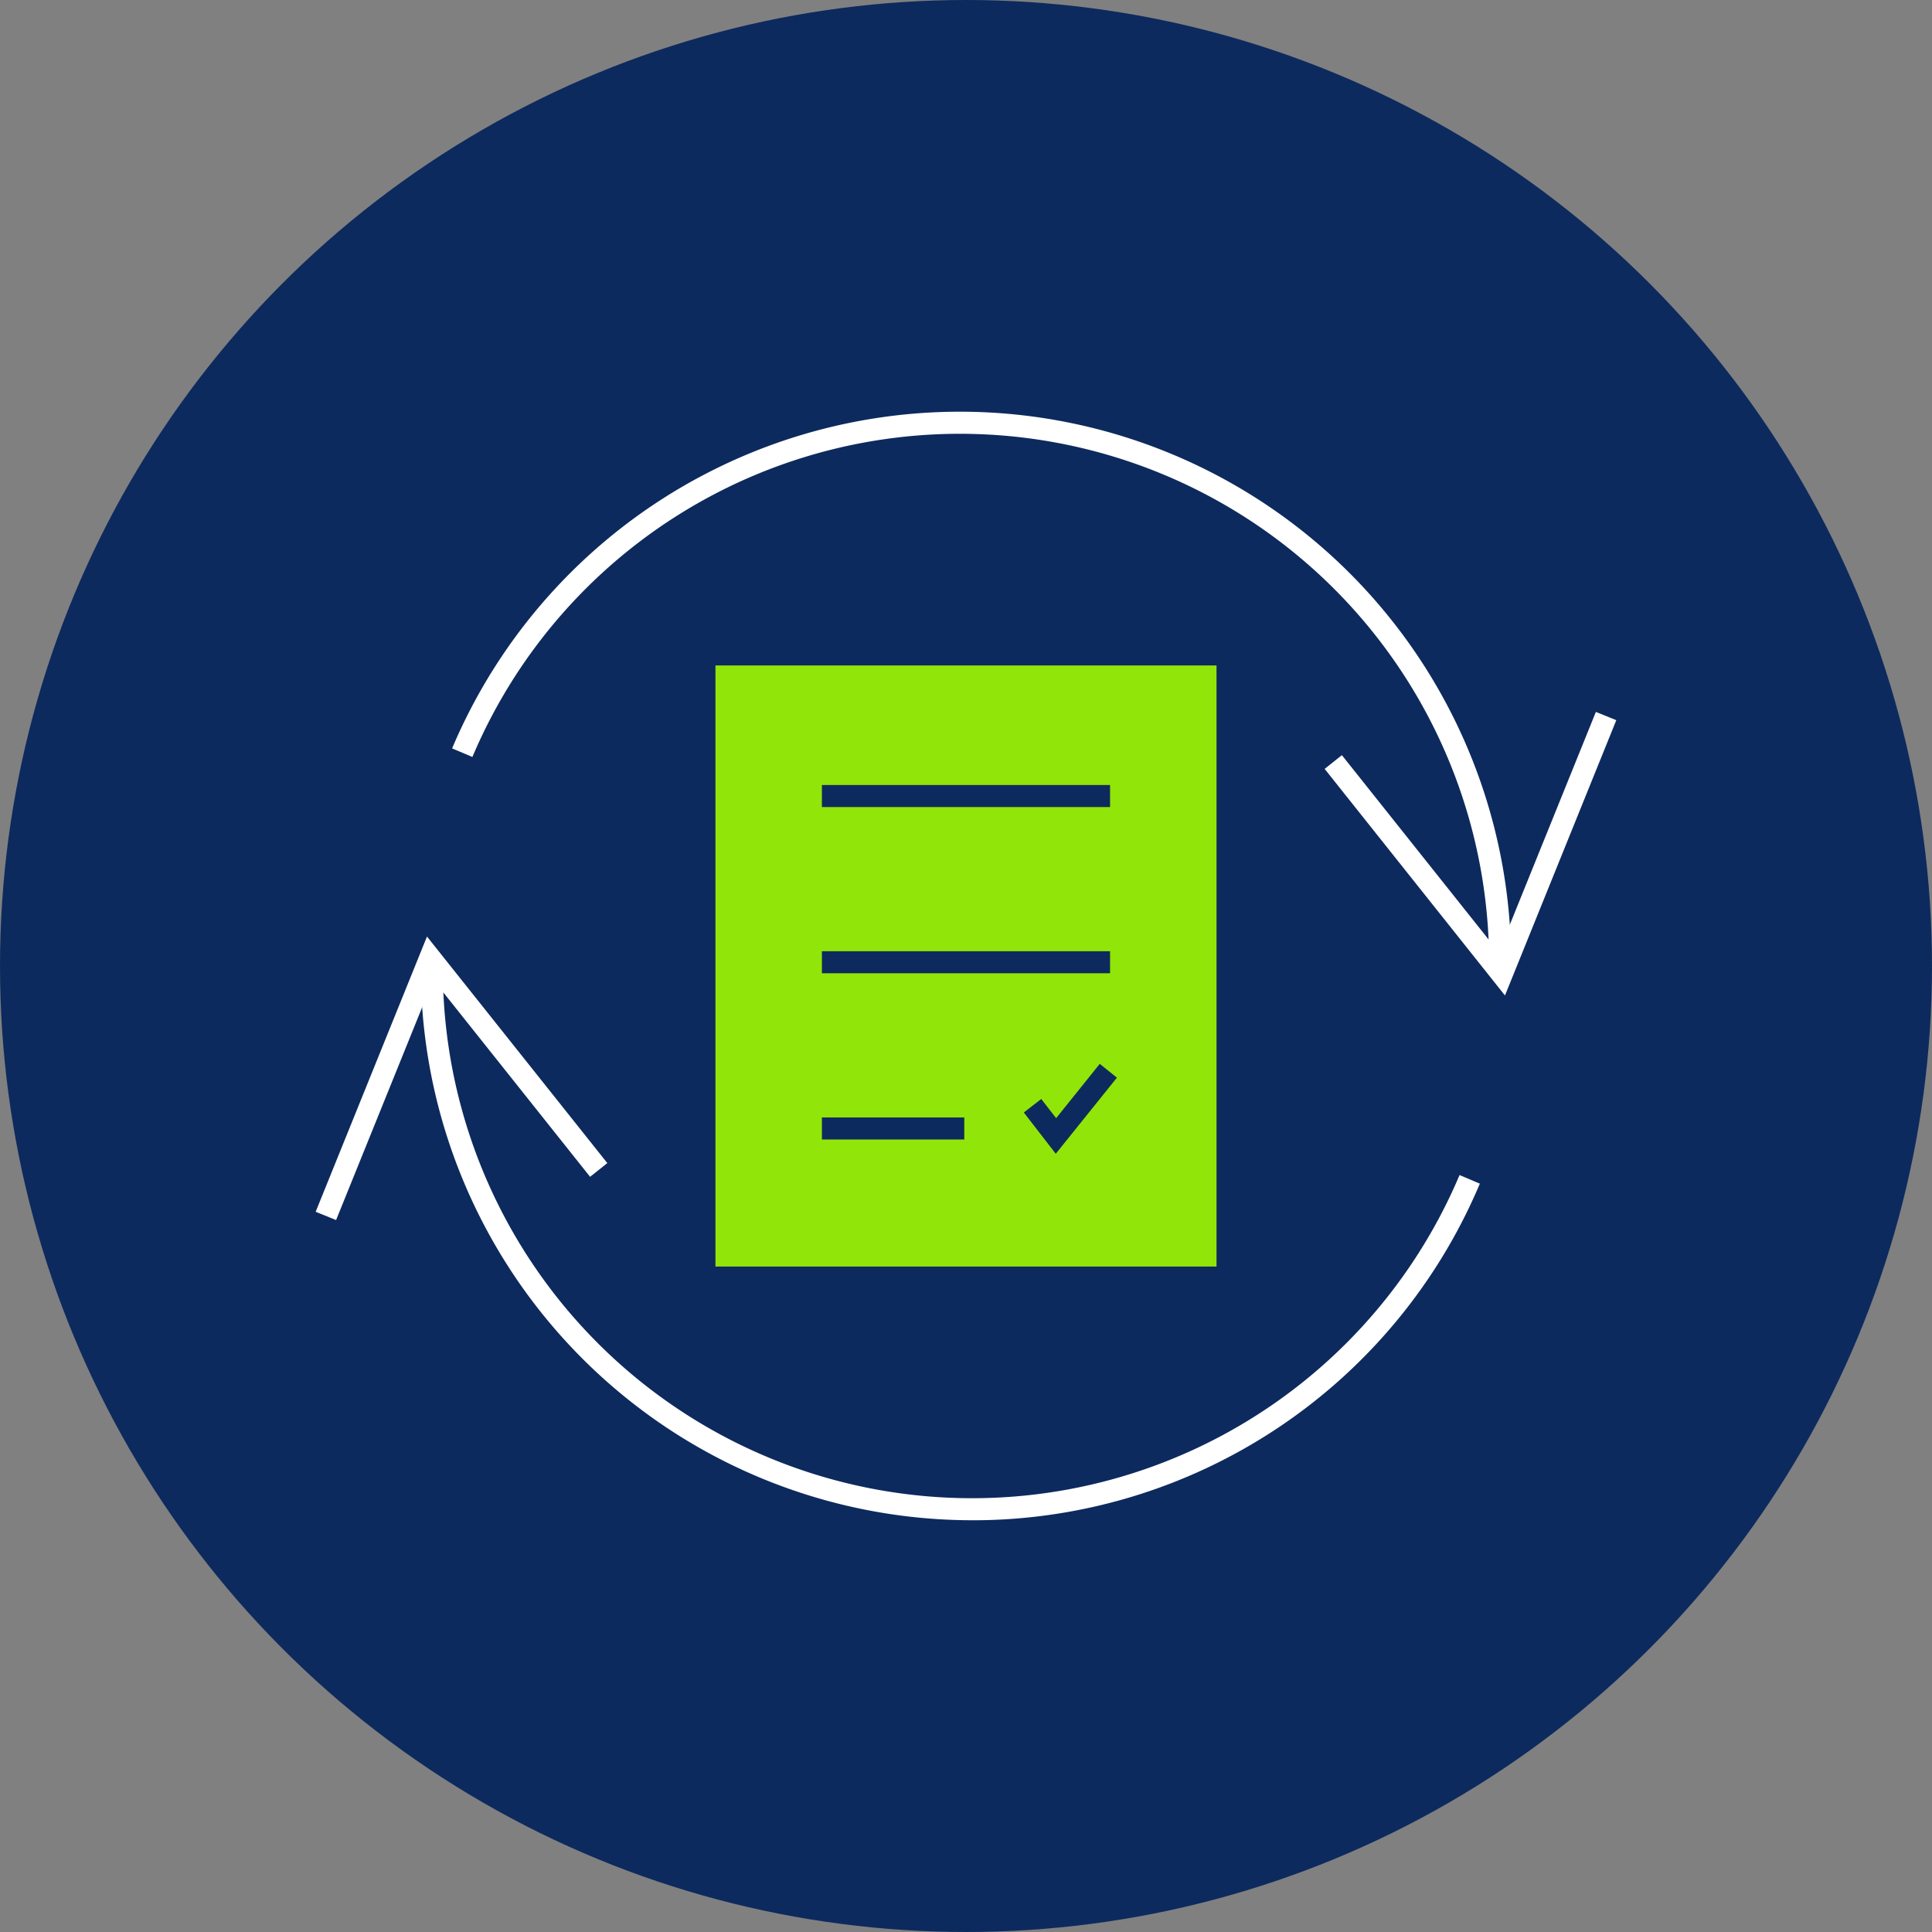
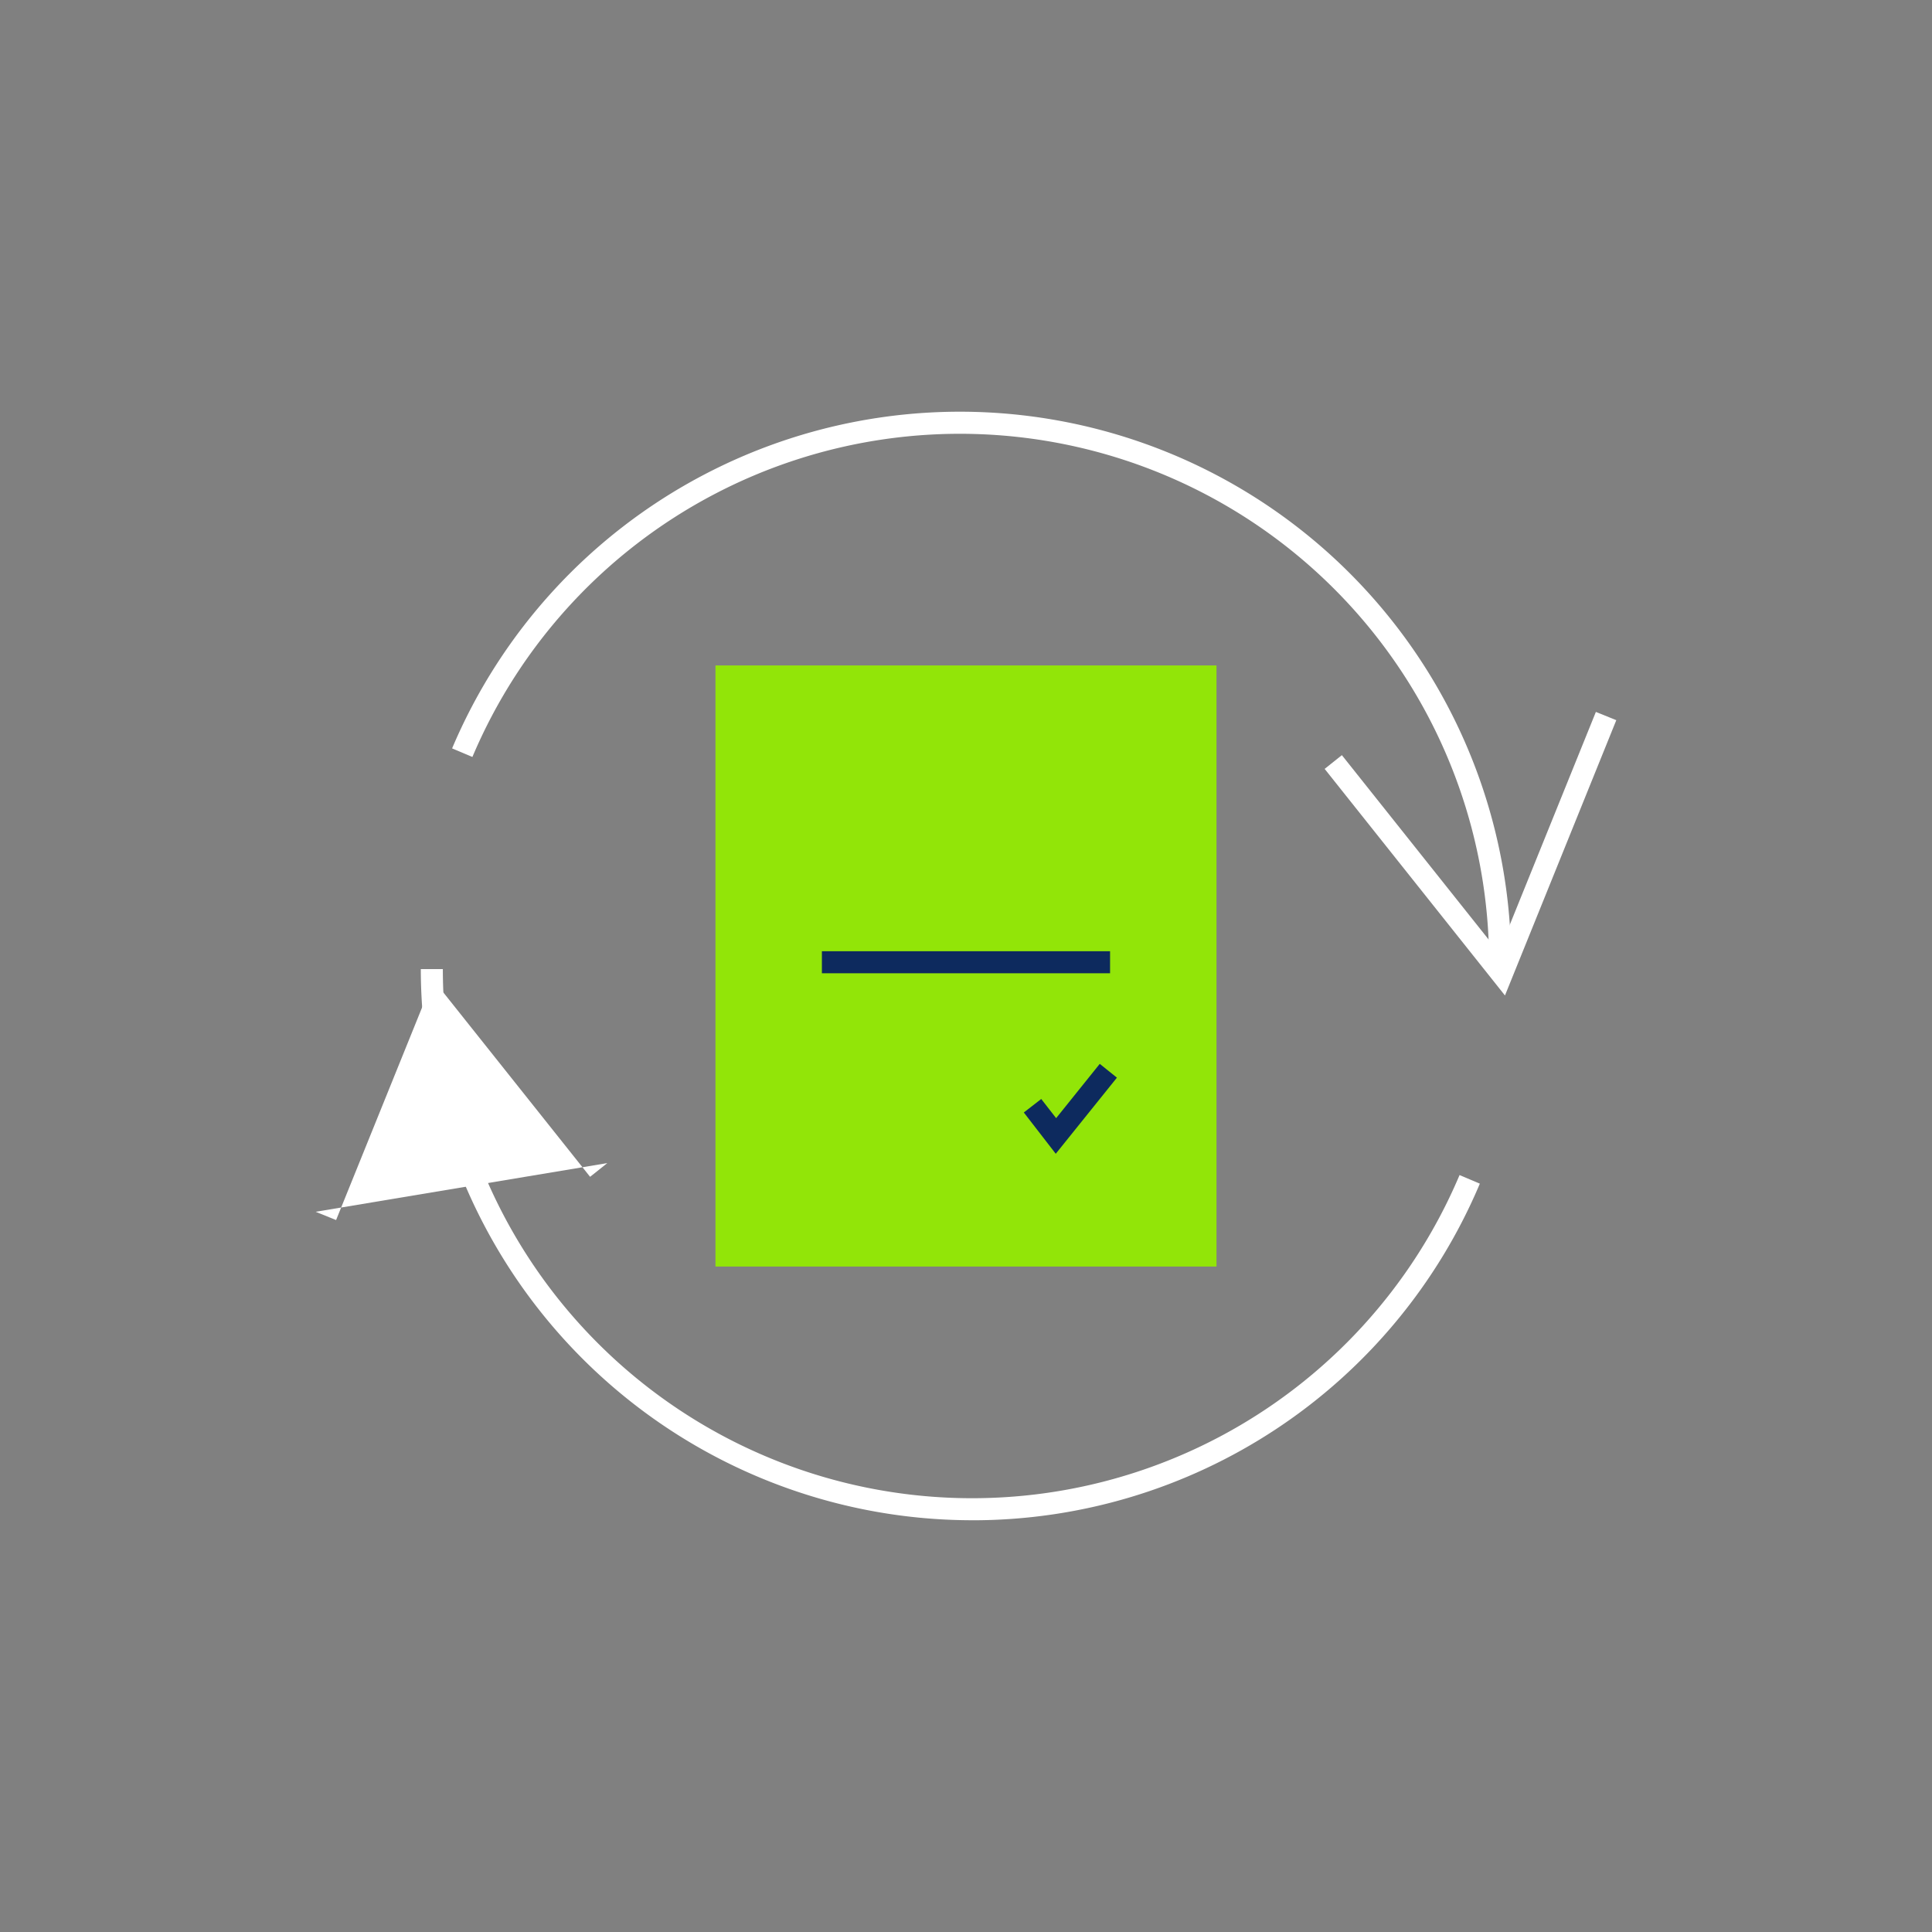
<svg xmlns="http://www.w3.org/2000/svg" id="Icon_end_to_end" data-name="Icon_end to end" width="121" height="121" viewBox="0 0 121 121">
  <rect x="0" y="0" width="121" height="121" fill="#808080" stroke="none" />
  <defs>
    <clipPath id="clip-path">
      <rect id="Rectangle_967" data-name="Rectangle 967" width="81.458" height="69.423" fill="none" />
    </clipPath>
  </defs>
-   <circle id="Ellipse_85" data-name="Ellipse 85" cx="60.5" cy="60.5" r="60.5" fill="#0d2a5e" />
  <g id="Group_1689" data-name="Group 1689" transform="translate(19.77 25.789)">
    <rect id="Rectangle_963" data-name="Rectangle 963" width="31.38" height="37.646" transform="translate(25.039 15.888)" fill="#92e508" />
    <path id="Path_1285" data-name="Path 1285" d="M162.717,153.651l-2-2.586,1.091-.845.933,1.2,2.732-3.4,1.075.864Z" transform="translate(-116.366 -107.18)" fill="#0d2a5e" />
    <rect id="Rectangle_964" data-name="Rectangle 964" width="18.048" height="1.38" transform="translate(31.705 33.786)" fill="#0d2a5e" />
-     <rect id="Rectangle_965" data-name="Rectangle 965" width="8.917" height="1.38" transform="translate(31.705 44.197)" fill="#0d2a5e" />
-     <rect id="Rectangle_966" data-name="Rectangle 966" width="18.048" height="1.38" transform="translate(31.705 23.376)" fill="#0d2a5e" />
-     <path id="Path_1286" data-name="Path 1286" d="M0,136.344l1.279.518,6.086-15.047,9.822,12.339,1.079-.859L6.972,119.106Z" transform="translate(0 -86.24)" fill="#fff" />
+     <path id="Path_1286" data-name="Path 1286" d="M0,136.344l1.279.518,6.086-15.047,9.822,12.339,1.079-.859Z" transform="translate(0 -86.24)" fill="#fff" />
    <g id="Group_1688" data-name="Group 1688">
      <g id="Group_1687" data-name="Group 1687" clip-path="url(#clip-path)">
        <path id="Path_1287" data-name="Path 1287" d="M58.383,161.008a34.559,34.559,0,0,1-34.52-34.519h1.38a33.146,33.146,0,0,0,63.676,12.9l1.271.538a34.472,34.472,0,0,1-31.807,21.083" transform="translate(-17.278 -91.585)" fill="#fff" />
        <path id="Path_1288" data-name="Path 1288" d="M240.3,85.891,229.007,71.7l1.079-.86,9.822,12.339,6.086-15.047,1.279.517Z" transform="translate(-165.815 -49.334)" fill="#fff" />
        <path id="Path_1289" data-name="Path 1289" d="M97.3,34.519h-1.38a33.146,33.146,0,0,0-63.676-12.9l-1.271-.537A34.525,34.525,0,0,1,97.3,34.519" transform="translate(-22.428 0)" fill="#fff" />
      </g>
    </g>
  </g>
</svg>